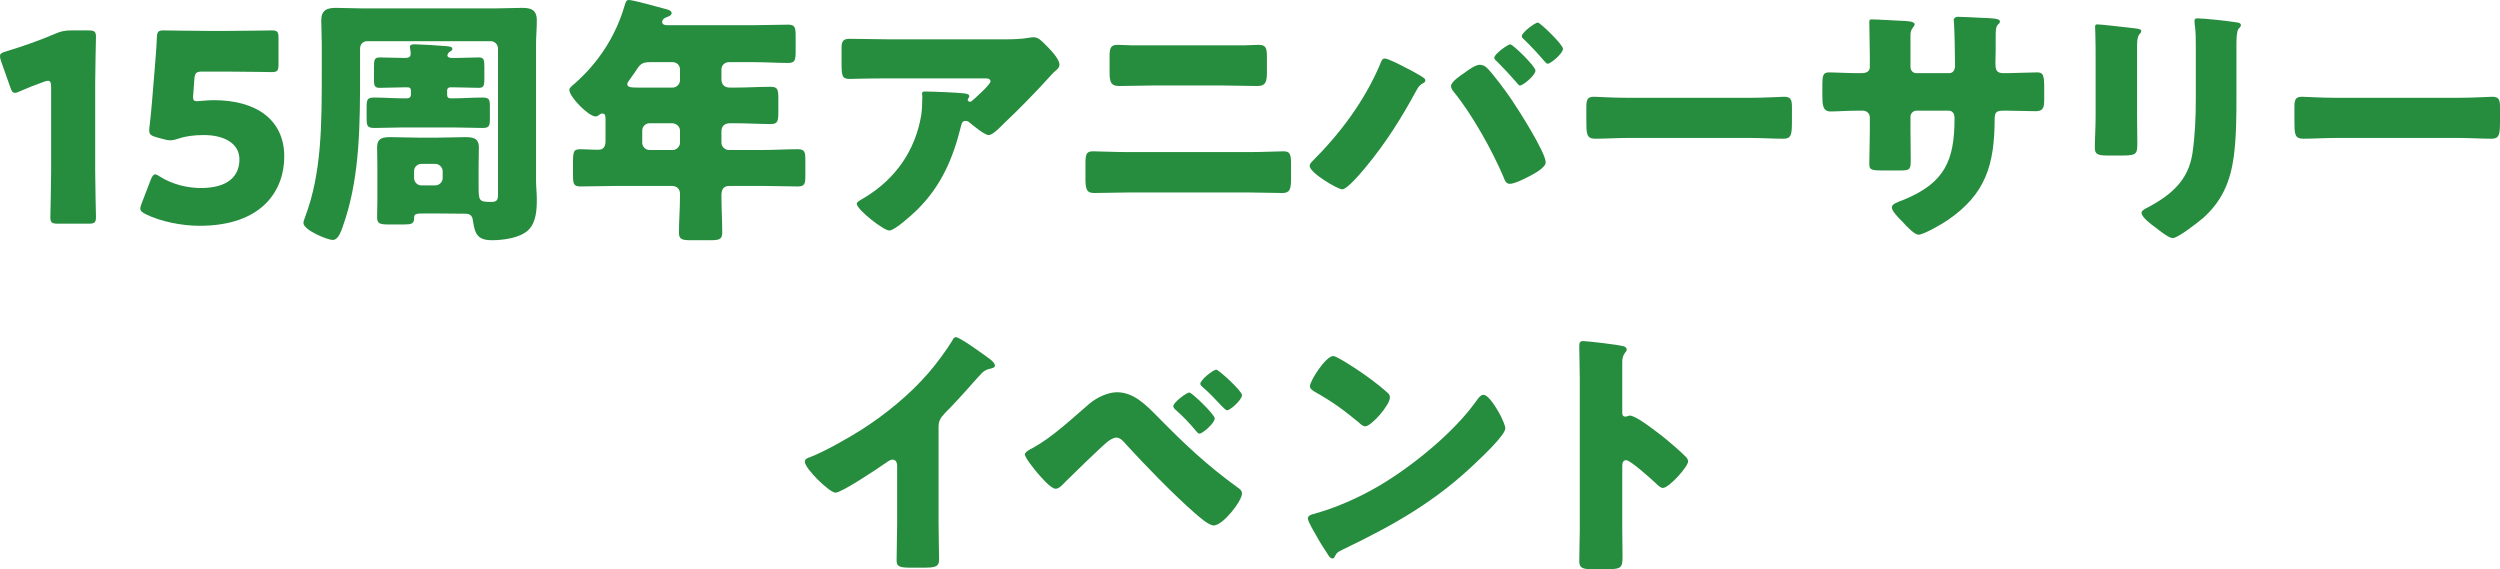
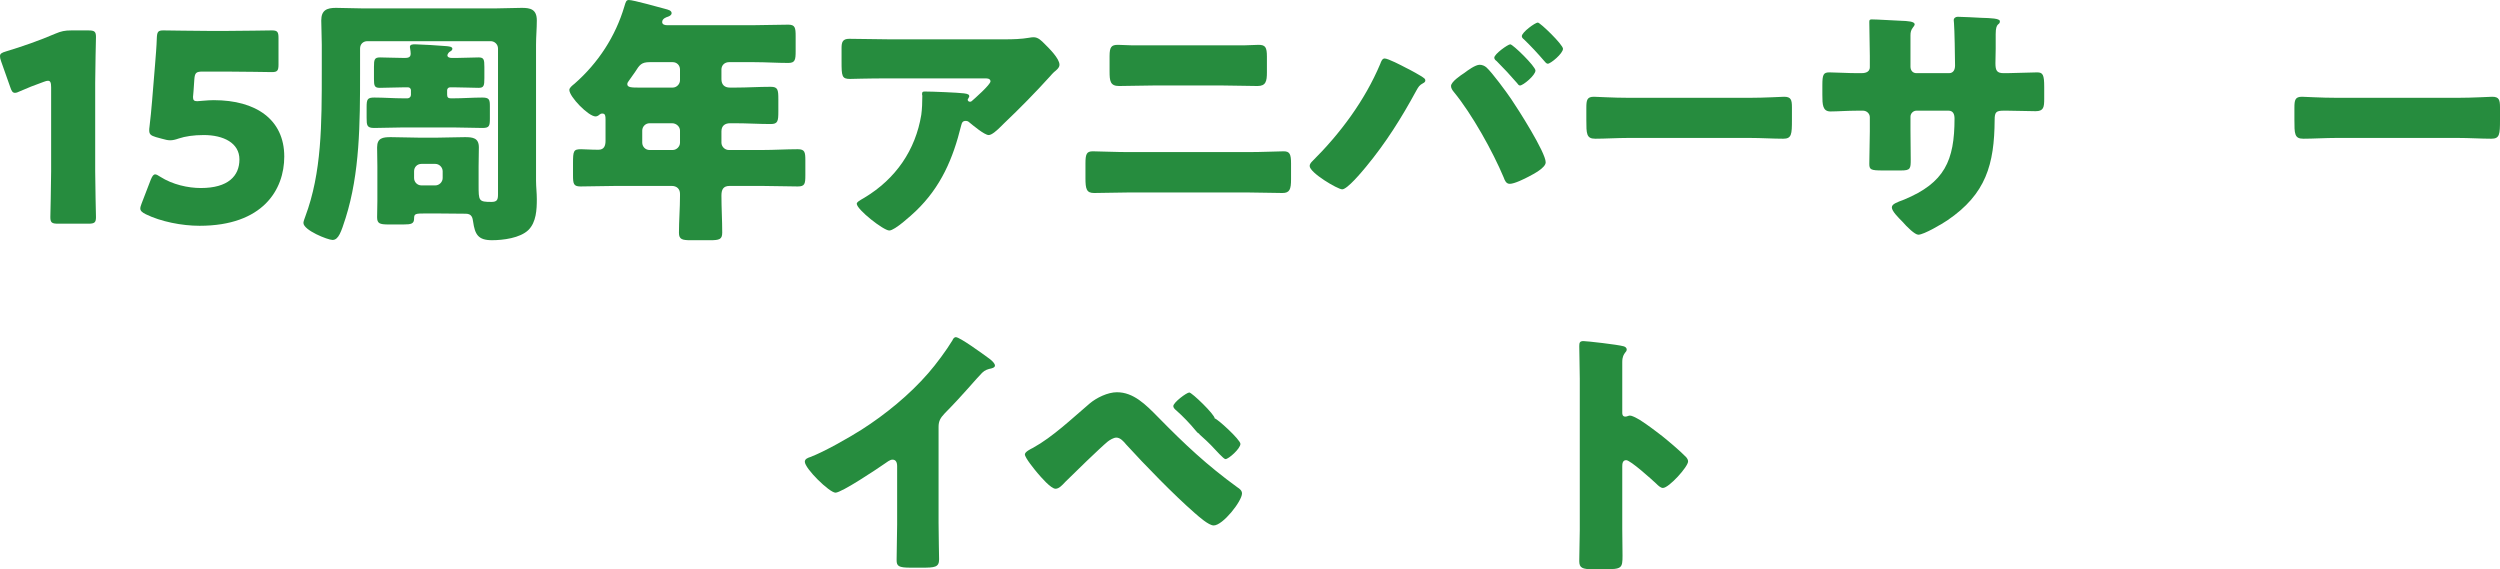
<svg xmlns="http://www.w3.org/2000/svg" viewBox="0 0 571.979 130.238">
  <g fill="#268c3e">
    <path d="m21.779 39.178c0 3.18.18 10.08.18 10.5 0 1.26-.36 1.5-1.74 1.5h-6.959c-1.38 0-1.74-.24-1.74-1.5 0-.42.18-7.32.18-10.5v-19.199c0-1.08-.18-1.5-.72-1.5-.24 0-.48.06-.96.24-2.04.72-3.84 1.44-5.459 2.16-.48.24-.84.36-1.14.36-.54 0-.78-.42-1.08-1.32l-2.101-5.94c-.18-.48-.24-.84-.24-1.14 0-.54.36-.78 1.38-1.08 3.6-1.08 7.74-2.52 11.34-4.08 1.26-.54 2.16-.72 3.54-.72h3.96c1.38 0 1.74.24 1.74 1.5 0 .42-.18 7.32-.18 10.5v20.219z" />
    <path d="m48.959 22.919c9.54 0 16.079 4.38 16.079 12.899 0 7.56-4.86 15.839-19.379 15.839-4.08 0-8.879-.96-12.299-2.64-.84-.42-1.26-.78-1.26-1.32 0-.3.12-.66.3-1.14l2.1-5.46c.36-.84.6-1.2 1.02-1.2.24 0 .6.18 1.14.54 2.82 1.8 6.36 2.58 9.3 2.58 6.24 0 8.82-2.76 8.82-6.54s-3.66-5.58-8.16-5.58c-2.34 0-4.26.3-5.7.78-.84.3-1.44.42-1.98.42s-1.08-.12-1.92-.36l-1.32-.36c-1.2-.36-1.56-.66-1.56-1.56 0-.18 0-.48.06-.78.24-2.04.42-3.78.6-6l.66-8.04c.18-2.34.36-4.26.42-6.3.06-1.44.3-1.74 1.5-1.74.78 0 7.379.12 10.56.12h3.78c3.18 0 10.08-.12 10.5-.12 1.26 0 1.5.36 1.5 1.74v6.06c0 1.38-.24 1.74-1.5 1.74-.42 0-7.32-.12-10.5-.12h-5.28c-1.56 0-1.86.24-1.98 1.8l-.18 2.64c-.06.48-.12 1.2-.12 1.38 0 .72.24.96.96.96.54 0 2.22-.24 3.84-.24z" />
    <path d="m82.38 16.799c0 11.459-.06 22.799-3.3 33.059-1.02 3.18-1.62 5.04-3 5.04-1.08 0-6.66-2.22-6.66-3.9 0-.36.3-1.08.42-1.44 3.78-10.08 3.78-21.059 3.78-33.479v-5.88c0-1.98-.12-3.84-.12-5.52 0-2.34 1.26-2.88 3.36-2.88 1.98 0 3.96.12 6 .12h30.599c1.98 0 3.96-.12 5.94-.12 1.92 0 3.419.3 3.419 2.88 0 1.86-.18 3.72-.18 5.52v31.139c0 1.38.18 2.82.18 4.2 0 2.4-.12 5.28-1.92 7.08-1.92 1.86-5.82 2.34-8.339 2.34-3.18 0-3.9-1.32-4.32-4.26-.12-.78-.24-1.8-1.68-1.8-2.22 0-4.5-.06-6.72-.06h-2.52c-2.28 0-2.58.06-2.58 1.14 0 1.2-.6 1.38-2.46 1.38h-3.36c-2.1 0-2.64-.24-2.64-1.68 0-1.2.06-2.46.06-3.66v-7.98c0-1.44-.06-2.88-.06-4.32 0-2.16 1.32-2.34 3.12-2.34 2.22 0 4.38.12 6.6.12h3.84c2.16 0 4.38-.12 6.54-.12 1.8 0 3.18.18 3.18 2.34 0 1.44-.06 2.88-.06 4.32v4.26c0 3.66 0 3.9 2.94 3.9 1.32 0 1.5-.54 1.5-1.74v-33.359c0-.96-.78-1.68-1.68-1.68h-28.199c-.96 0-1.68.66-1.68 1.68zm20.579 3.18c-.36 0-.66.3-.66.66v1.02c0 .6.24.84.84.84h.54c2.22 0 4.44-.18 6.66-.18 1.62 0 1.74.48 1.74 1.98v2.82c0 1.68-.12 2.16-1.68 2.16-2.22 0-4.439-.12-6.72-.12h-11.399c-2.22 0-4.44.12-6.66.12-1.68 0-1.74-.6-1.74-2.34v-2.46c0-1.74.18-2.16 1.74-2.16 2.22 0 4.44.18 6.66.18h.96c.42 0 .78-.36.78-.78v-1.08c0-.36-.3-.66-.66-.66h-.9c-1.86 0-3.72.12-5.58.12-1.2 0-1.32-.48-1.32-2.04v-2.76c0-1.68.12-2.16 1.38-2.16 1.38 0 3.6.12 5.46.12.78 0 1.56 0 1.56-.96 0-.36-.06-.84-.12-1.14 0-.12-.06-.3-.06-.42 0-.6.72-.6 1.2-.6.96 0 6.12.3 7.2.42.36.06 1.32.06 1.32.6 0 .36-.36.54-.66.72-.18.12-.48.54-.48.78 0 .48.6.6 1.02.6h1.08c1.68 0 3.479-.12 5.04-.12 1.2 0 1.32.48 1.32 2.16v2.58c0 1.74-.12 2.22-1.32 2.22-1.86 0-3.3-.12-5.58-.12h-.96zm-8.22 20.759c0 .9.72 1.68 1.68 1.68h3.18c.9 0 1.68-.78 1.68-1.68v-1.56c0-.9-.78-1.68-1.68-1.68h-3.18c-.96 0-1.68.72-1.68 1.68z" />
    <path d="m166.799 14.219c-1.02 0-1.74.72-1.74 1.68v2.22c0 1.26.72 1.92 1.92 1.92h1.26c2.7 0 5.4-.18 8.1-.18 1.62 0 1.74.66 1.74 2.82v2.82c0 2.22-.12 2.88-1.74 2.88-2.7 0-5.4-.18-8.1-.18h-1.2c-1.2 0-1.98.6-1.98 1.86v2.58c0 .9.78 1.68 1.68 1.68h7.68c2.7 0 5.399-.18 8.1-.18 1.62 0 1.74.66 1.74 2.58v3.36c0 1.98-.12 2.58-1.74 2.58-2.7 0-5.4-.12-8.1-.12h-7.5c-1.5 0-1.86.9-1.86 2.22 0 2.82.18 5.64.18 8.46 0 1.56-.66 1.74-2.82 1.74h-4.38c-1.92 0-2.7-.18-2.7-1.68 0-2.82.24-5.64.24-8.46v-.48c0-1.14-.78-1.8-1.86-1.8h-12.839c-2.7 0-5.4.12-8.04.12-1.62 0-1.74-.6-1.74-2.58v-2.7c0-2.88.12-3.24 1.86-3.24.84 0 2.1.12 3.96.12 1.32 0 1.62-.96 1.62-2.04v-4.92c0-.78-.06-1.32-.72-1.32-.3 0-.42.06-.66.24-.24.24-.6.42-.9.42-1.62 0-6-4.5-6-6.06 0-.48.6-.96 1.2-1.44 5.4-4.74 9.36-10.8 11.399-17.699.3-1.02.42-1.44 1.02-1.44 1.02 0 6.96 1.68 8.34 2.04.66.18 1.44.36 1.44.96 0 .48-.54.72-.9.84-.18.06-1.26.36-1.26 1.2 0 .6.66.72 1.08.72h20.039c2.58 0 5.16-.12 7.74-.12 1.56 0 1.68.72 1.68 2.64v3.42c0 1.98-.12 2.7-1.68 2.7-2.58 0-5.16-.18-7.74-.18h-5.819zm-18.12 0c-1.92 0-2.34.6-3.36 2.22-.36.54-.84 1.2-1.44 2.04-.18.24-.36.48-.36.78 0 .78 1.08.78 2.82.78h7.56c.9 0 1.68-.78 1.68-1.68v-2.46c0-.96-.72-1.68-1.68-1.68zm-.06 13.98c-.96 0-1.68.78-1.68 1.68v2.76c0 .9.72 1.68 1.68 1.68h5.28c.9 0 1.68-.78 1.68-1.68v-2.76c0-.9-.84-1.68-1.8-1.68z" />
    <path d="m209.52 48.298c-1.02.96-4.8 4.44-6.06 4.44-1.32 0-7.439-4.8-7.439-6.12 0-.36.48-.66 1.74-1.38 7.2-4.32 11.7-10.92 13.02-18.959.18-1.26.24-2.94.24-4.38 0-.12-.06-.18-.06-.3 0-.48.06-.66.6-.66 1.74 0 7.62.24 9 .42 1.02.12 1.2.36 1.2.66 0 .18-.18.36-.24.54-.06.06-.12.18-.12.24 0 .3.24.48.54.48.18 0 .3-.06.42-.18.48-.42 4.26-3.72 4.26-4.5 0-.36-.3-.66-.96-.66h-22.139c-2.22 0-4.379 0-6.54.06-.84 0-1.68.06-2.52.06-1.86 0-1.92-.66-1.92-4.02v-3.06c0-1.32.24-2.1 1.74-2.1 3.06 0 6.12.12 9.239.12h26.399c1.86 0 3.78-.06 5.52-.36.3-.06.72-.12 1.02-.12 1.08 0 1.8.78 2.58 1.56 1.02 1.02 3.36 3.3 3.36 4.74 0 .66-.66 1.2-1.26 1.68-.24.24-.66.66-.84.9-3.42 3.78-6.96 7.38-10.62 10.86l-.54.54c-1.08 1.08-2.22 2.1-2.94 2.1-.96 0-3.6-2.22-4.62-3.06-.18-.12-.36-.18-.6-.18-.72 0-.9.36-1.08 1.08-1.86 7.56-4.62 14.039-10.379 19.559z" />
    <path d="m285.66 34.798c2.94 0 7.08-.18 8.04-.18 1.38 0 1.68.66 1.68 2.76v3.6c0 2.34-.3 3.18-1.979 3.18-2.58 0-5.16-.12-7.74-.12h-27.599c-2.58 0-5.16.12-7.74.12-1.74 0-1.98-.9-1.98-3.42v-3.3c0-2.16.24-2.82 1.68-2.82.9 0 5.58.18 8.04.18h27.599zm-1.14-24.419c1.14 0 2.28-.12 3.42-.12 1.56 0 1.92.54 1.92 2.7v3.6c0 2.04-.24 3.12-2.16 3.12-2.64 0-5.279-.12-7.919-.12h-15.899c-2.58 0-5.22.12-7.86.12-2.04 0-2.16-1.2-2.16-3.36v-3.48c0-2.1.42-2.58 1.92-2.58 1.14 0 2.22.12 3.36.12h25.379z" />
    <path d="m321.601 15.479c.78.36 3.66 1.92 4.2 2.4.18.12.3.3.3.54 0 .3-.24.48-.48.6-.9.48-1.08.84-1.56 1.68-3.419 6.3-6.959 11.94-11.52 17.459-.9 1.08-4.26 5.16-5.459 5.16-1.02 0-7.44-3.78-7.44-5.34 0-.36.24-.72.54-1.02 6.42-6.36 12.06-13.919 15.6-22.319.24-.66.48-1.26 1.02-1.26.78 0 3.9 1.62 4.8 2.1zm18.479-.06c1.32 1.2 4.5 5.52 5.64 7.2 1.56 2.28 7.92 12.24 7.92 14.52 0 1.26-2.82 2.7-3.84 3.24s-3.3 1.68-4.38 1.68c-.84 0-1.14-.78-1.38-1.44-2.52-6-7.26-14.519-11.399-19.559-.36-.42-.66-.9-.66-1.38 0-.96 2.22-2.46 3.06-3 .78-.6 2.52-1.86 3.479-1.86.6 0 1.14.24 1.56.6zm11.22.72c0 1.08-2.82 3.42-3.54 3.42-.3 0-.48-.3-.66-.54-1.5-1.74-3.06-3.42-4.68-5.04-.24-.18-.54-.42-.54-.78 0-.84 3.12-3.06 3.66-3.06.6 0 5.76 5.04 5.76 6zm6.3-4.98c0 1.08-2.82 3.42-3.48 3.42-.3 0-.6-.36-.84-.66-1.44-1.68-3-3.36-4.62-4.92-.24-.18-.48-.42-.48-.72 0-.9 3.06-3.12 3.66-3.12.54 0 5.76 5.04 5.76 6z" />
    <path d="m400.26 22.379c3.54 0 7.379-.24 7.919-.24 1.56 0 1.8.66 1.8 2.4v2.88c0 3.3-.06 4.32-1.98 4.32-2.34 0-5.1-.18-7.74-.18h-27.599c-2.64 0-5.459.18-7.68.18-2.04 0-2.04-1.14-2.04-4.32v-2.76c0-1.8.18-2.52 1.74-2.52.84 0 4.2.24 7.979.24h27.599z" />
    <path d="m425.821 16.739c.6 0 1.98-.06 1.98-1.38v-2.58c0-2.58-.12-5.16-.12-7.74 0-.42.06-.6.54-.6 1.2 0 4.92.24 6.479.3 1.92.06 3.36.18 3.36.84 0 .18-.24.54-.36.66-.48.6-.6 1.14-.6 1.86v7.14c0 .84.48 1.5 1.38 1.5h7.439c1.02 0 1.38-.84 1.38-1.74 0-1.68-.12-8.34-.24-9.66 0-.24-.06-.48-.06-.72 0-.48.42-.78.9-.78.84 0 4.38.18 5.459.24 2.04.06 4.2.12 4.2.78 0 1.02-.96.12-.96 2.94v3.36c0 1.08-.06 2.16-.06 3.3 0 1.74.36 2.28 1.92 2.28h.72c1.5-.06 6.36-.18 6.9-.18 1.32 0 1.62.54 1.62 3.36v2.64c0 1.98-.12 2.88-1.98 2.88-2.16 0-4.38-.12-6.54-.12h-.72c-1.74 0-2.1.3-2.1 2.1-.06 10.2-1.98 16.979-10.799 22.979-1.14.78-5.4 3.3-6.66 3.3-.78 0-2.58-1.74-3.66-3-.96-.96-2.4-2.4-2.4-3.24 0-.78 1.08-1.14 2.82-1.8 9.24-3.84 11.52-8.88 11.52-18.539 0-.96-.3-1.8-1.38-1.8h-7.319c-.78 0-1.38.66-1.38 1.38v3.18c0 2.46.06 5.82.06 6.6 0 2.1-.06 2.52-2.22 2.52h-4.2c-2.7 0-3.06-.18-3.06-1.5 0-2.52.12-4.98.12-7.44v-3.24c0-.84-.72-1.5-1.56-1.5h-1.2c-2.34 0-4.68.18-6.24.18-1.8 0-1.86-1.56-1.86-3.78v-2.22c0-2.46.24-2.94 1.62-2.94 1.26 0 4.2.18 6.48.18h.78z" />
-     <path d="m488.94 26.399c0 2.16.06 4.26.06 6.36 0 2.34-.12 2.82-3.24 2.82h-3.72c-2.28 0-2.76-.42-2.76-1.8 0-1.98.18-4.62.18-7.2v-12.659c0-1.98 0-4.02-.06-6 0-.54-.06-1.26-.06-1.74s.12-.6.54-.6c.78 0 5.82.6 7.02.72.36.06.66.06.96.12 1.32.12 2.04.24 2.04.66 0 .84-.96.24-.96 3.36zm22.739-4.68c0 4.68 0 9.36-.6 14.039-.78 5.76-2.7 10.32-7.14 14.219-1.08.9-5.64 4.5-6.84 4.5-.9 0-3.06-1.74-3.9-2.4-.84-.6-3.24-2.34-3.24-3.42 0-.54 1.2-1.08 1.68-1.32 5.16-2.82 9-6.06 9.96-12.179.6-4.02.78-8.28.78-12.3v-12.299c0-1.5 0-3-.18-4.5-.06-.36-.12-.9-.12-1.26 0-.42.18-.6.6-.6 1.68 0 7.02.6 8.88.9.42.06 1.14.12 1.14.66 0 .3-.24.54-.54.84-.42.48-.48 2.28-.48 3.36z" />
    <path d="m562.26 22.379c3.54 0 7.379-.24 7.919-.24 1.56 0 1.8.66 1.8 2.4v2.88c0 3.3-.06 4.32-1.979 4.32-2.34 0-5.1-.18-7.74-.18h-27.599c-2.64 0-5.459.18-7.68.18-2.04 0-2.04-1.14-2.04-4.32v-2.76c0-1.8.18-2.52 1.74-2.52.84 0 4.2.24 7.979.24h27.599z" />
    <path d="m214.738 119.738c0 1.62.06 3.24.06 4.86 0 1.08.06 2.22.06 3.36 0 1.86-1.02 1.92-4.02 1.92h-2.46c-2.82 0-3.24-.36-3.24-1.74 0-2.7.12-5.4.12-8.1v-13.379c0-.9-.3-1.5-1.08-1.5-.54 0-1.32.6-1.74.9-1.62 1.14-9.899 6.66-11.28 6.66s-7.02-5.52-7.02-7.08c0-.66.72-.9 1.26-1.08 3.18-1.2 8.76-4.38 11.7-6.24 5.46-3.48 11.04-8.04 15.299-12.959 1.74-1.98 4.14-5.22 5.52-7.5.12-.3.36-.72.78-.72.9 0 5.94 3.66 7.74 4.98.72.54 1.2 1.14 1.2 1.5 0 .42-.42.54-.78.66-.84.18-1.5.36-2.16 1.02-1.44 1.44-4.08 4.74-8.58 9.3-.96 1.02-1.38 1.74-1.38 3.06v22.079z" />
-     <path d="m265.02 95.499c6.06 6.18 11.1 10.92 18.12 16.02.48.3 1.02.72 1.02 1.38 0 1.74-4.38 7.32-6.48 7.32-1.14 0-3.42-2.04-4.38-2.88-4.74-4.14-11.339-10.919-15.659-15.659-.54-.66-1.32-1.56-2.22-1.56-.66 0-1.5.54-1.979.9-1.68 1.38-7.92 7.44-9.66 9.18-.78.84-1.5 1.62-2.28 1.62-1.08 0-3.36-2.7-4.14-3.6-.6-.72-2.88-3.48-2.88-4.26 0-.6 1.38-1.26 1.86-1.5 4.56-2.52 8.939-6.72 12.959-10.139 1.56-1.32 4.14-2.58 6.24-2.58 3.78 0 6.54 2.76 9.479 5.76zm12.899.24c0 1.08-2.82 3.48-3.479 3.48-.3 0-.66-.42-.84-.66-1.32-1.62-3-3.36-4.5-4.68-.3-.24-.66-.6-.66-.96 0-.84 3.06-3.12 3.66-3.12s5.819 5.04 5.819 5.94zm.36-11.159c.54 0 5.88 4.86 5.88 5.82 0 1.08-2.7 3.48-3.42 3.48-.24 0-.78-.54-1.38-1.14-1.26-1.38-2.58-2.76-4.02-4.02-.3-.24-.72-.6-.72-.9 0-.9 2.94-3.24 3.66-3.24z" />
-     <path d="m343.019 94.539c.12.18.18.42.36.66.42.9 1.02 2.16 1.02 2.82 0 1.44-4.859 6.06-6.12 7.26-9.66 9.419-19.319 14.819-31.319 20.579-1.2.6-1.14.72-1.62 1.56-.06.18-.24.36-.48.36-.48 0-.84-.54-1.08-.96-1.02-1.5-1.98-3.06-2.82-4.62-.42-.72-1.74-2.94-1.74-3.6 0-.54.66-.84 1.14-.96 5.34-1.44 10.56-3.78 15.359-6.6 7.38-4.38 16.62-11.88 21.659-18.779.12-.18.24-.3.36-.48.54-.78 1.02-1.44 1.68-1.44 1.2 0 3.06 3.24 3.6 4.2zm-36.119-12.239c4.859 2.88 8.58 5.76 10.56 7.56.36.3.54.6.54 1.08 0 1.74-4.26 6.6-5.64 6.6-.54 0-1.14-.54-1.5-.9-3.479-2.88-6.12-4.8-10.08-7.02-.48-.3-1.08-.66-1.08-1.26 0-1.2 3.6-6.9 5.339-6.9.3 0 1.02.36 1.86.84z" />
+     <path d="m265.02 95.499c6.06 6.18 11.1 10.92 18.12 16.02.48.3 1.02.72 1.02 1.38 0 1.74-4.38 7.32-6.48 7.32-1.14 0-3.42-2.04-4.38-2.88-4.74-4.14-11.339-10.919-15.659-15.659-.54-.66-1.32-1.56-2.22-1.56-.66 0-1.5.54-1.979.9-1.68 1.38-7.92 7.44-9.66 9.18-.78.84-1.5 1.62-2.28 1.62-1.08 0-3.36-2.7-4.14-3.6-.6-.72-2.88-3.48-2.88-4.26 0-.6 1.38-1.26 1.86-1.5 4.56-2.52 8.939-6.72 12.959-10.139 1.56-1.32 4.14-2.58 6.24-2.58 3.78 0 6.54 2.76 9.479 5.76zm12.899.24c0 1.08-2.82 3.48-3.479 3.48-.3 0-.66-.42-.84-.66-1.32-1.62-3-3.36-4.5-4.68-.3-.24-.66-.6-.66-.96 0-.84 3.06-3.12 3.66-3.12s5.819 5.04 5.819 5.94zc.54 0 5.88 4.86 5.88 5.82 0 1.08-2.7 3.48-3.42 3.48-.24 0-.78-.54-1.38-1.14-1.26-1.38-2.58-2.76-4.02-4.02-.3-.24-.72-.6-.72-.9 0-.9 2.94-3.24 3.66-3.24z" />
    <path d="m371.161 121.118c0 1.98.06 3.96.06 6 0 2.88-.18 3.12-4.08 3.12h-2.7c-2.4 0-3.12-.3-3.12-1.86 0-2.4.12-4.74.12-7.14v-34.619c0-2.46-.12-5.58-.12-7.44 0-.78.12-1.14.96-1.14.72 0 7.799.78 9.239 1.2.36.12.66.36.66.72 0 .3-.18.54-.36.72-.3.42-.66.9-.66 2.16v11.639c0 .3.06.84.72.84.36 0 .72-.24 1.02-.24.48 0 1.26.42 2.22.96 1.92 1.2 4.38 3.12 5.16 3.72 1.5 1.2 4.2 3.48 5.52 4.86.24.3.42.6.42.96 0 1.2-4.38 6.06-5.76 6.06-.54 0-1.14-.6-1.5-.96-1.02-.96-5.94-5.4-6.9-5.4-.84 0-.9.84-.9 1.44v14.399z" />
  </g>
</svg>